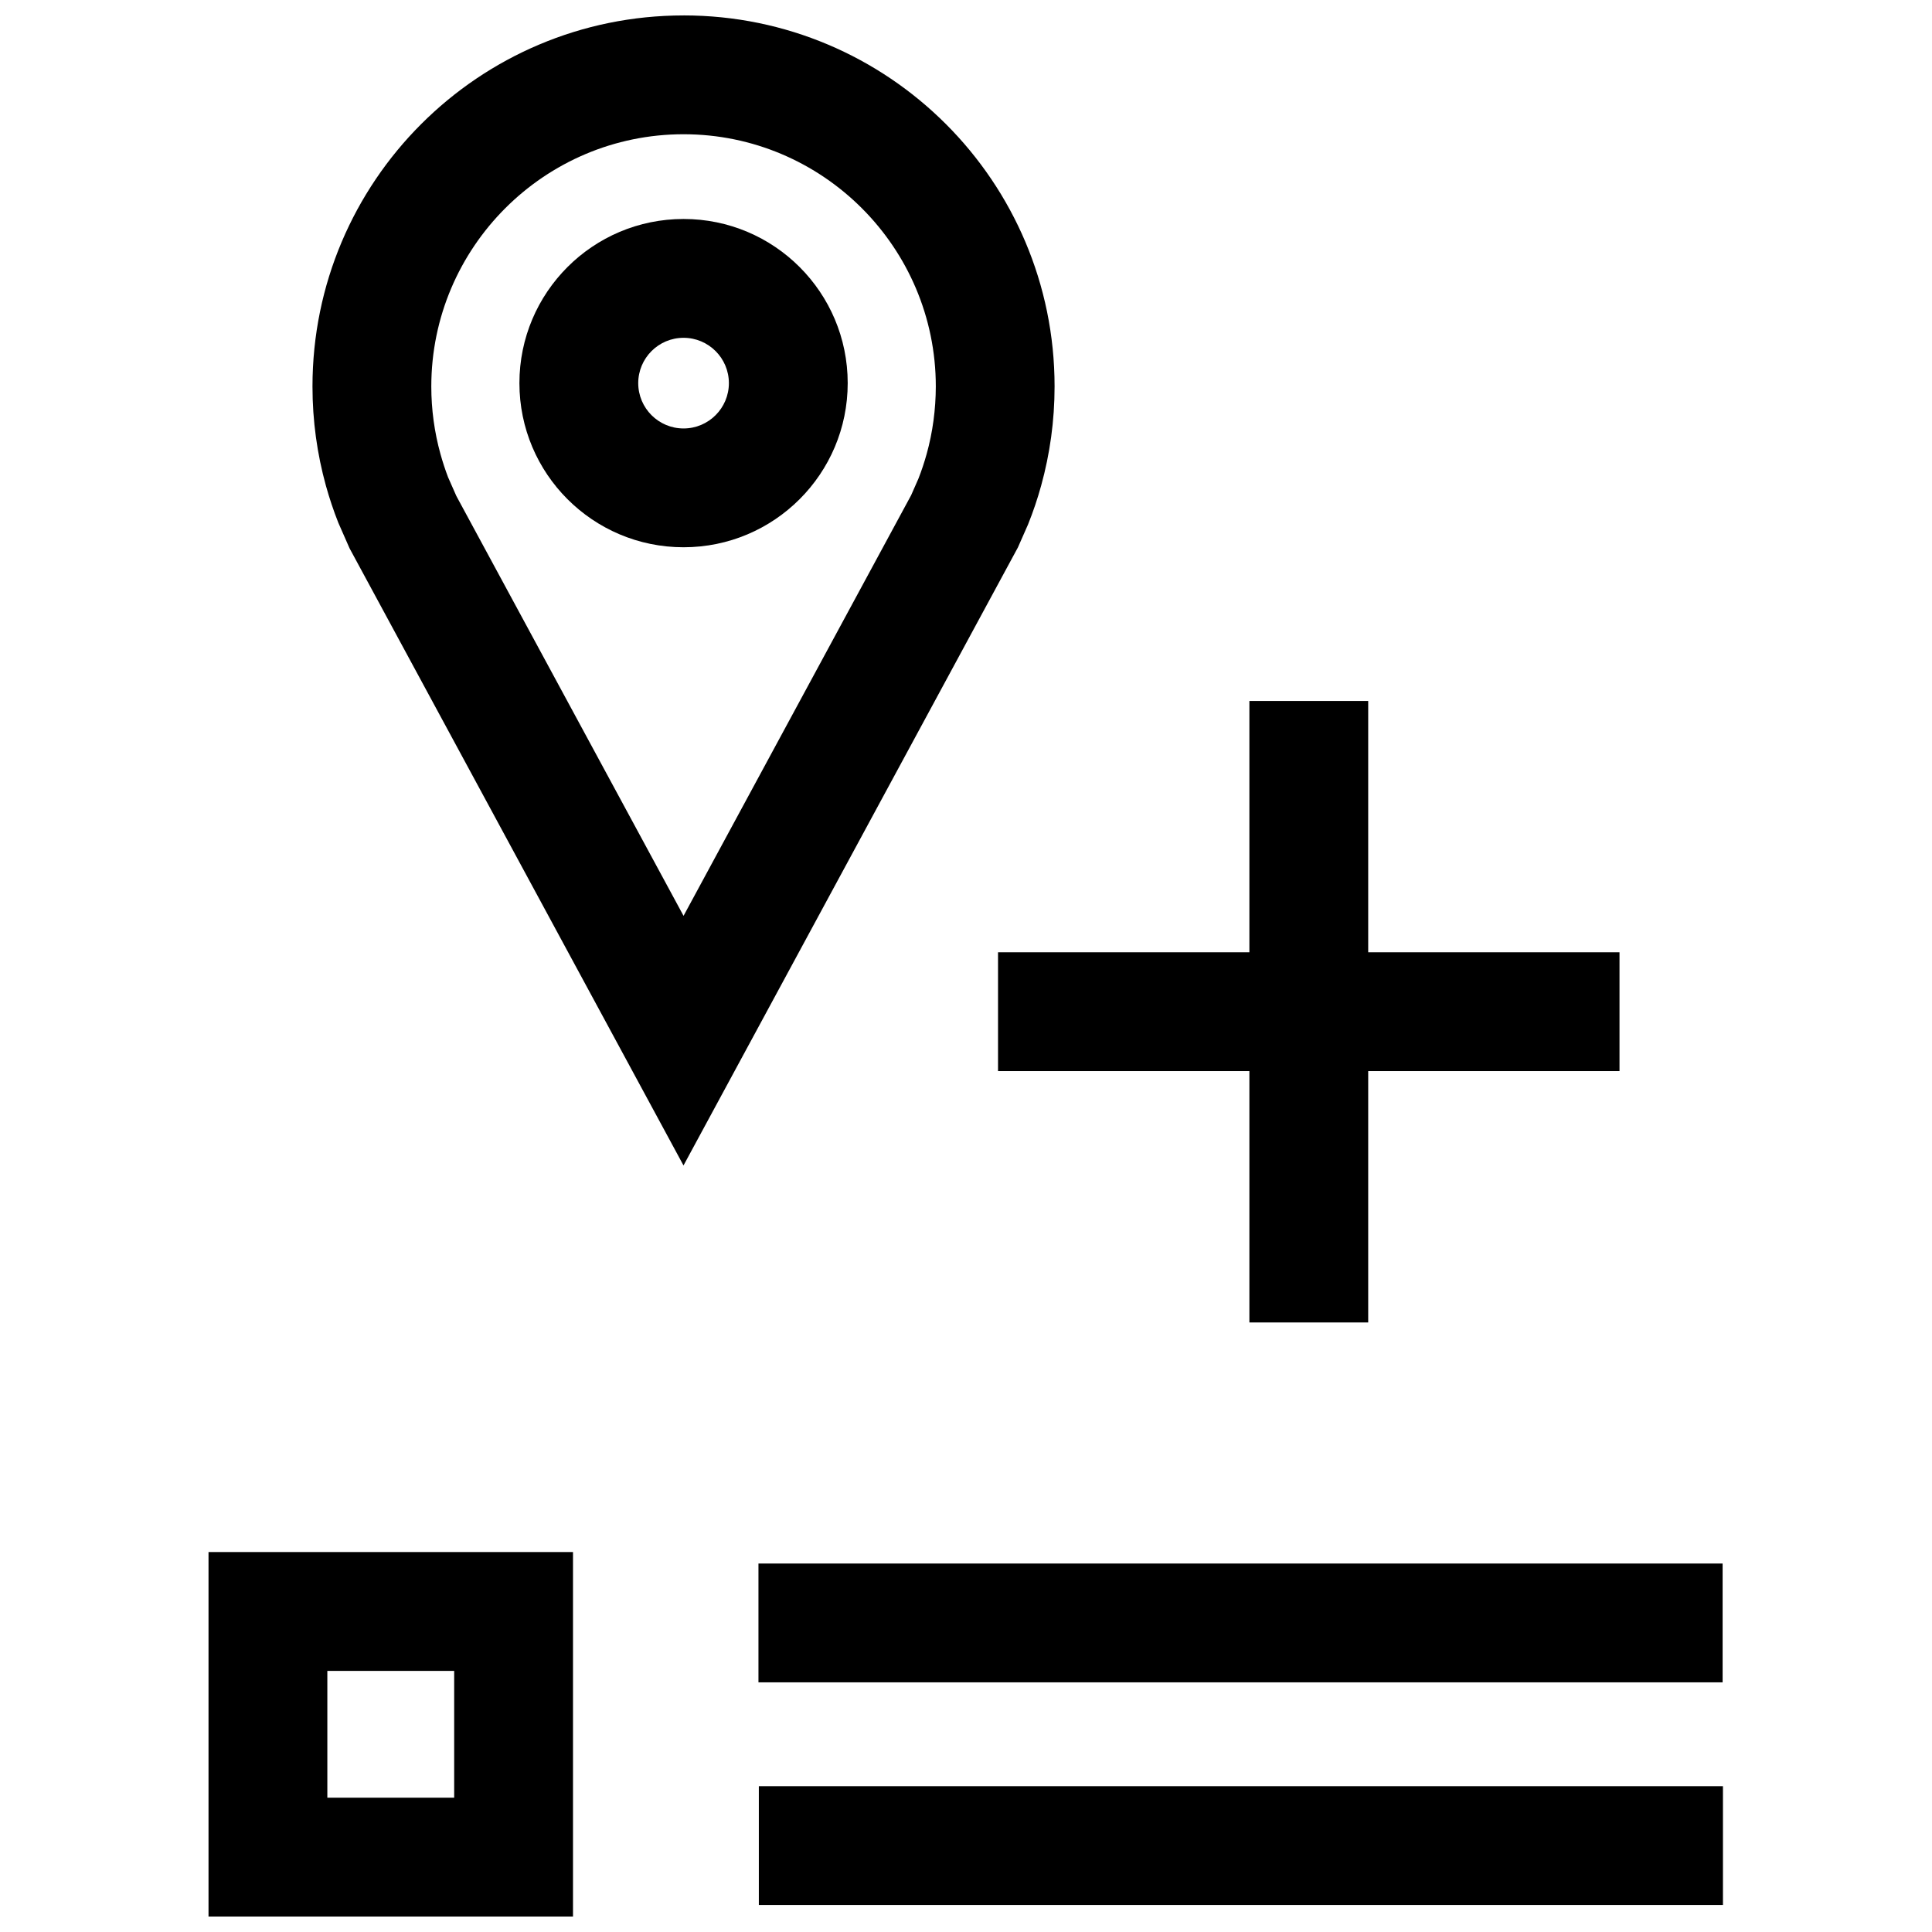
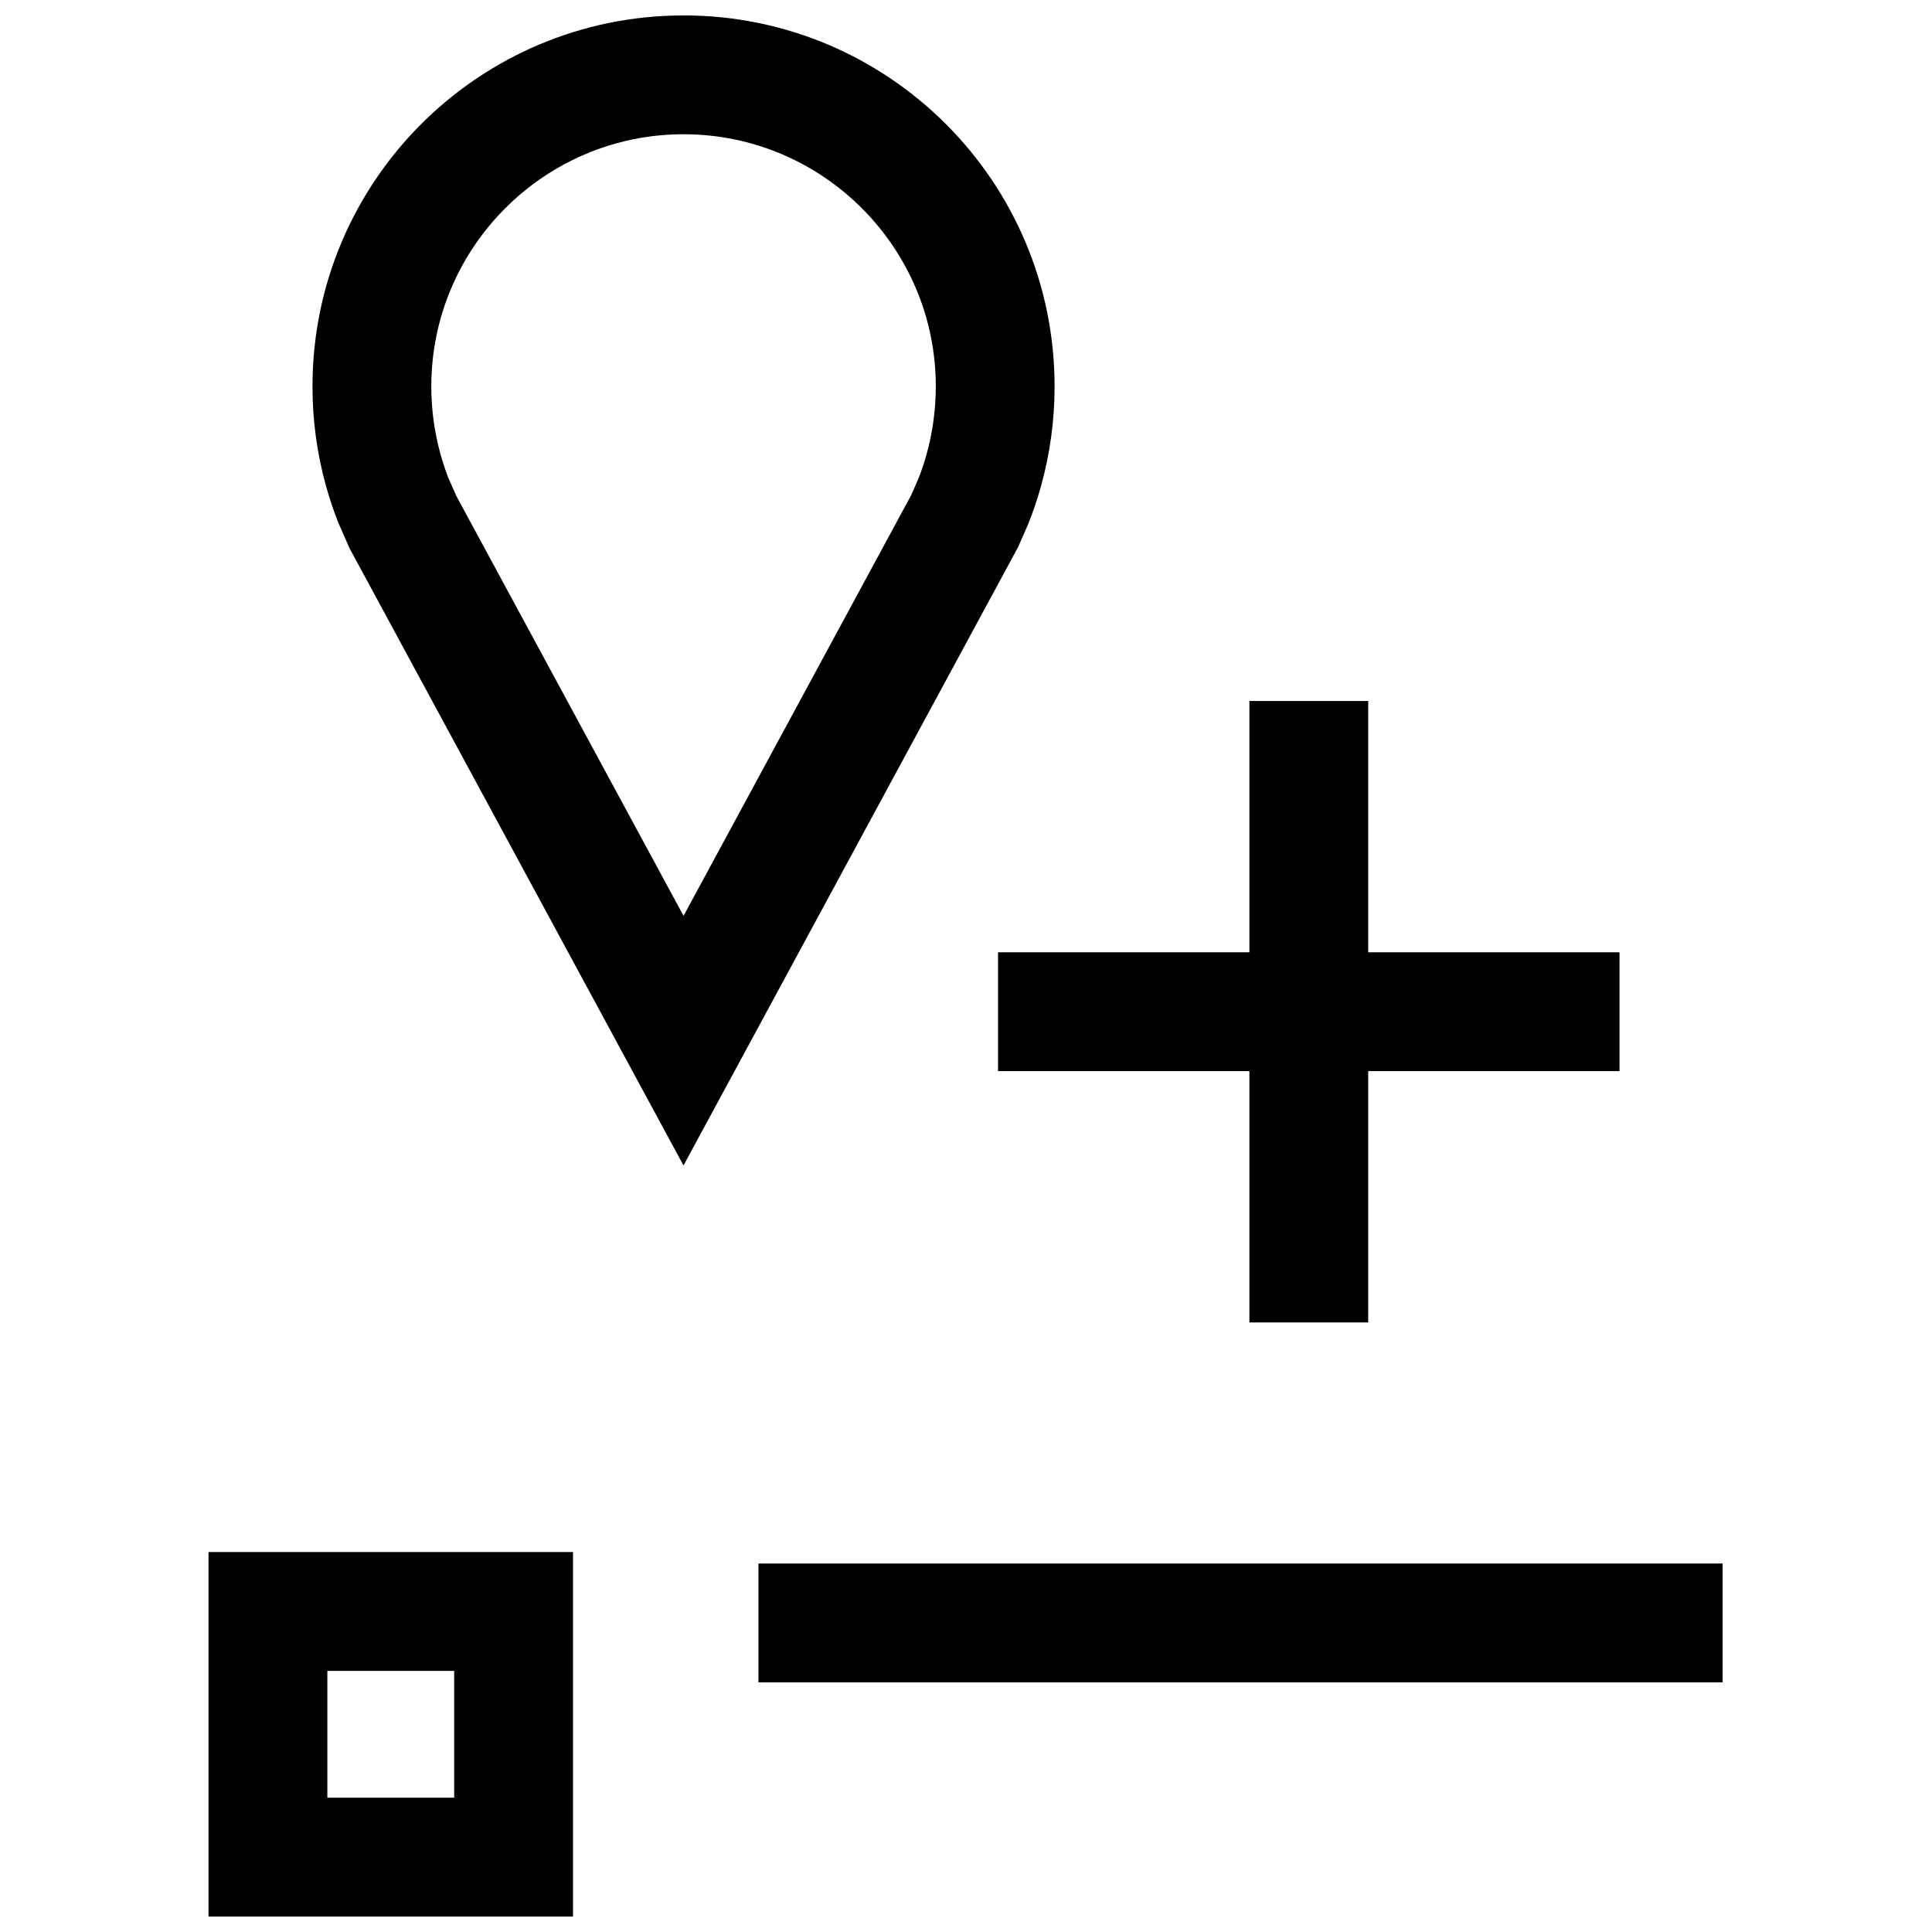
<svg xmlns="http://www.w3.org/2000/svg" width="800px" height="800px" version="1.1" viewBox="144 144 512 512">
  <defs>
    <clipPath id="b">
-       <path d="m226 148.09h198v304.91h-198z" />
+       <path d="m226 148.09h198v304.91h-198" />
    </clipPath>
    <clipPath id="a">
      <path d="m199 555h97v96.902h-97z" />
    </clipPath>
  </defs>
  <path d="m475.1 329.77v66.598h-66.613v31.488h66.613v66.609h31.488v-66.609h66.598v-31.488h-66.598v-66.598z" />
  <g clip-path="url(#b)">
    <path d="m325.15 148.09c-54.316 0-98.34 44.02-98.34 98.336 0 9.102 1.242 17.918 3.559 26.293 0.93 3.34 2.031 6.629 3.293 9.824l2.977 6.769 88.496 163.55 88.625-163.79 2.691-6.109c1.34-3.336 2.504-6.769 3.465-10.266 2.312-8.359 3.559-17.176 3.559-26.293-0.004-54.301-44.023-98.32-98.324-98.32zm64.422 116.22c-0.613 2.203-1.34 4.394-2.172 6.519l-1.938 4.41-60.316 111.47-60.203-111.25-2.203-4.992c-0.758-1.984-1.434-4.062-2.016-6.156-1.605-5.793-2.426-11.824-2.426-17.887 0-36.855 29.992-66.848 66.852-66.848 36.855 0 66.848 29.992 66.848 66.848-0.016 6.062-0.816 12.094-2.426 17.887z" />
  </g>
-   <path d="m325.15 202.03c-24.027 0-43.5 19.477-43.5 43.5 0 24.027 19.477 43.5 43.5 43.5 24.027 0 43.5-19.477 43.5-43.5s-19.477-43.5-43.5-43.5zm0 55.516c-6.629 0-12.012-5.383-12.012-12.012s5.383-12.012 12.012-12.012 12.012 5.383 12.012 12.012c0 6.625-5.383 12.012-12.012 12.012z" />
  <path d="m345 558.35h255.51v31.488h-255.51z" />
-   <path d="m345.1 617.36h255.5v31.488h-255.5z" />
  <g clip-path="url(#a)">
    <path d="m295.85 555.31h-96.59v96.59h96.59zm-31.488 65.102h-33.613v-33.613h33.613z" />
  </g>
</svg>